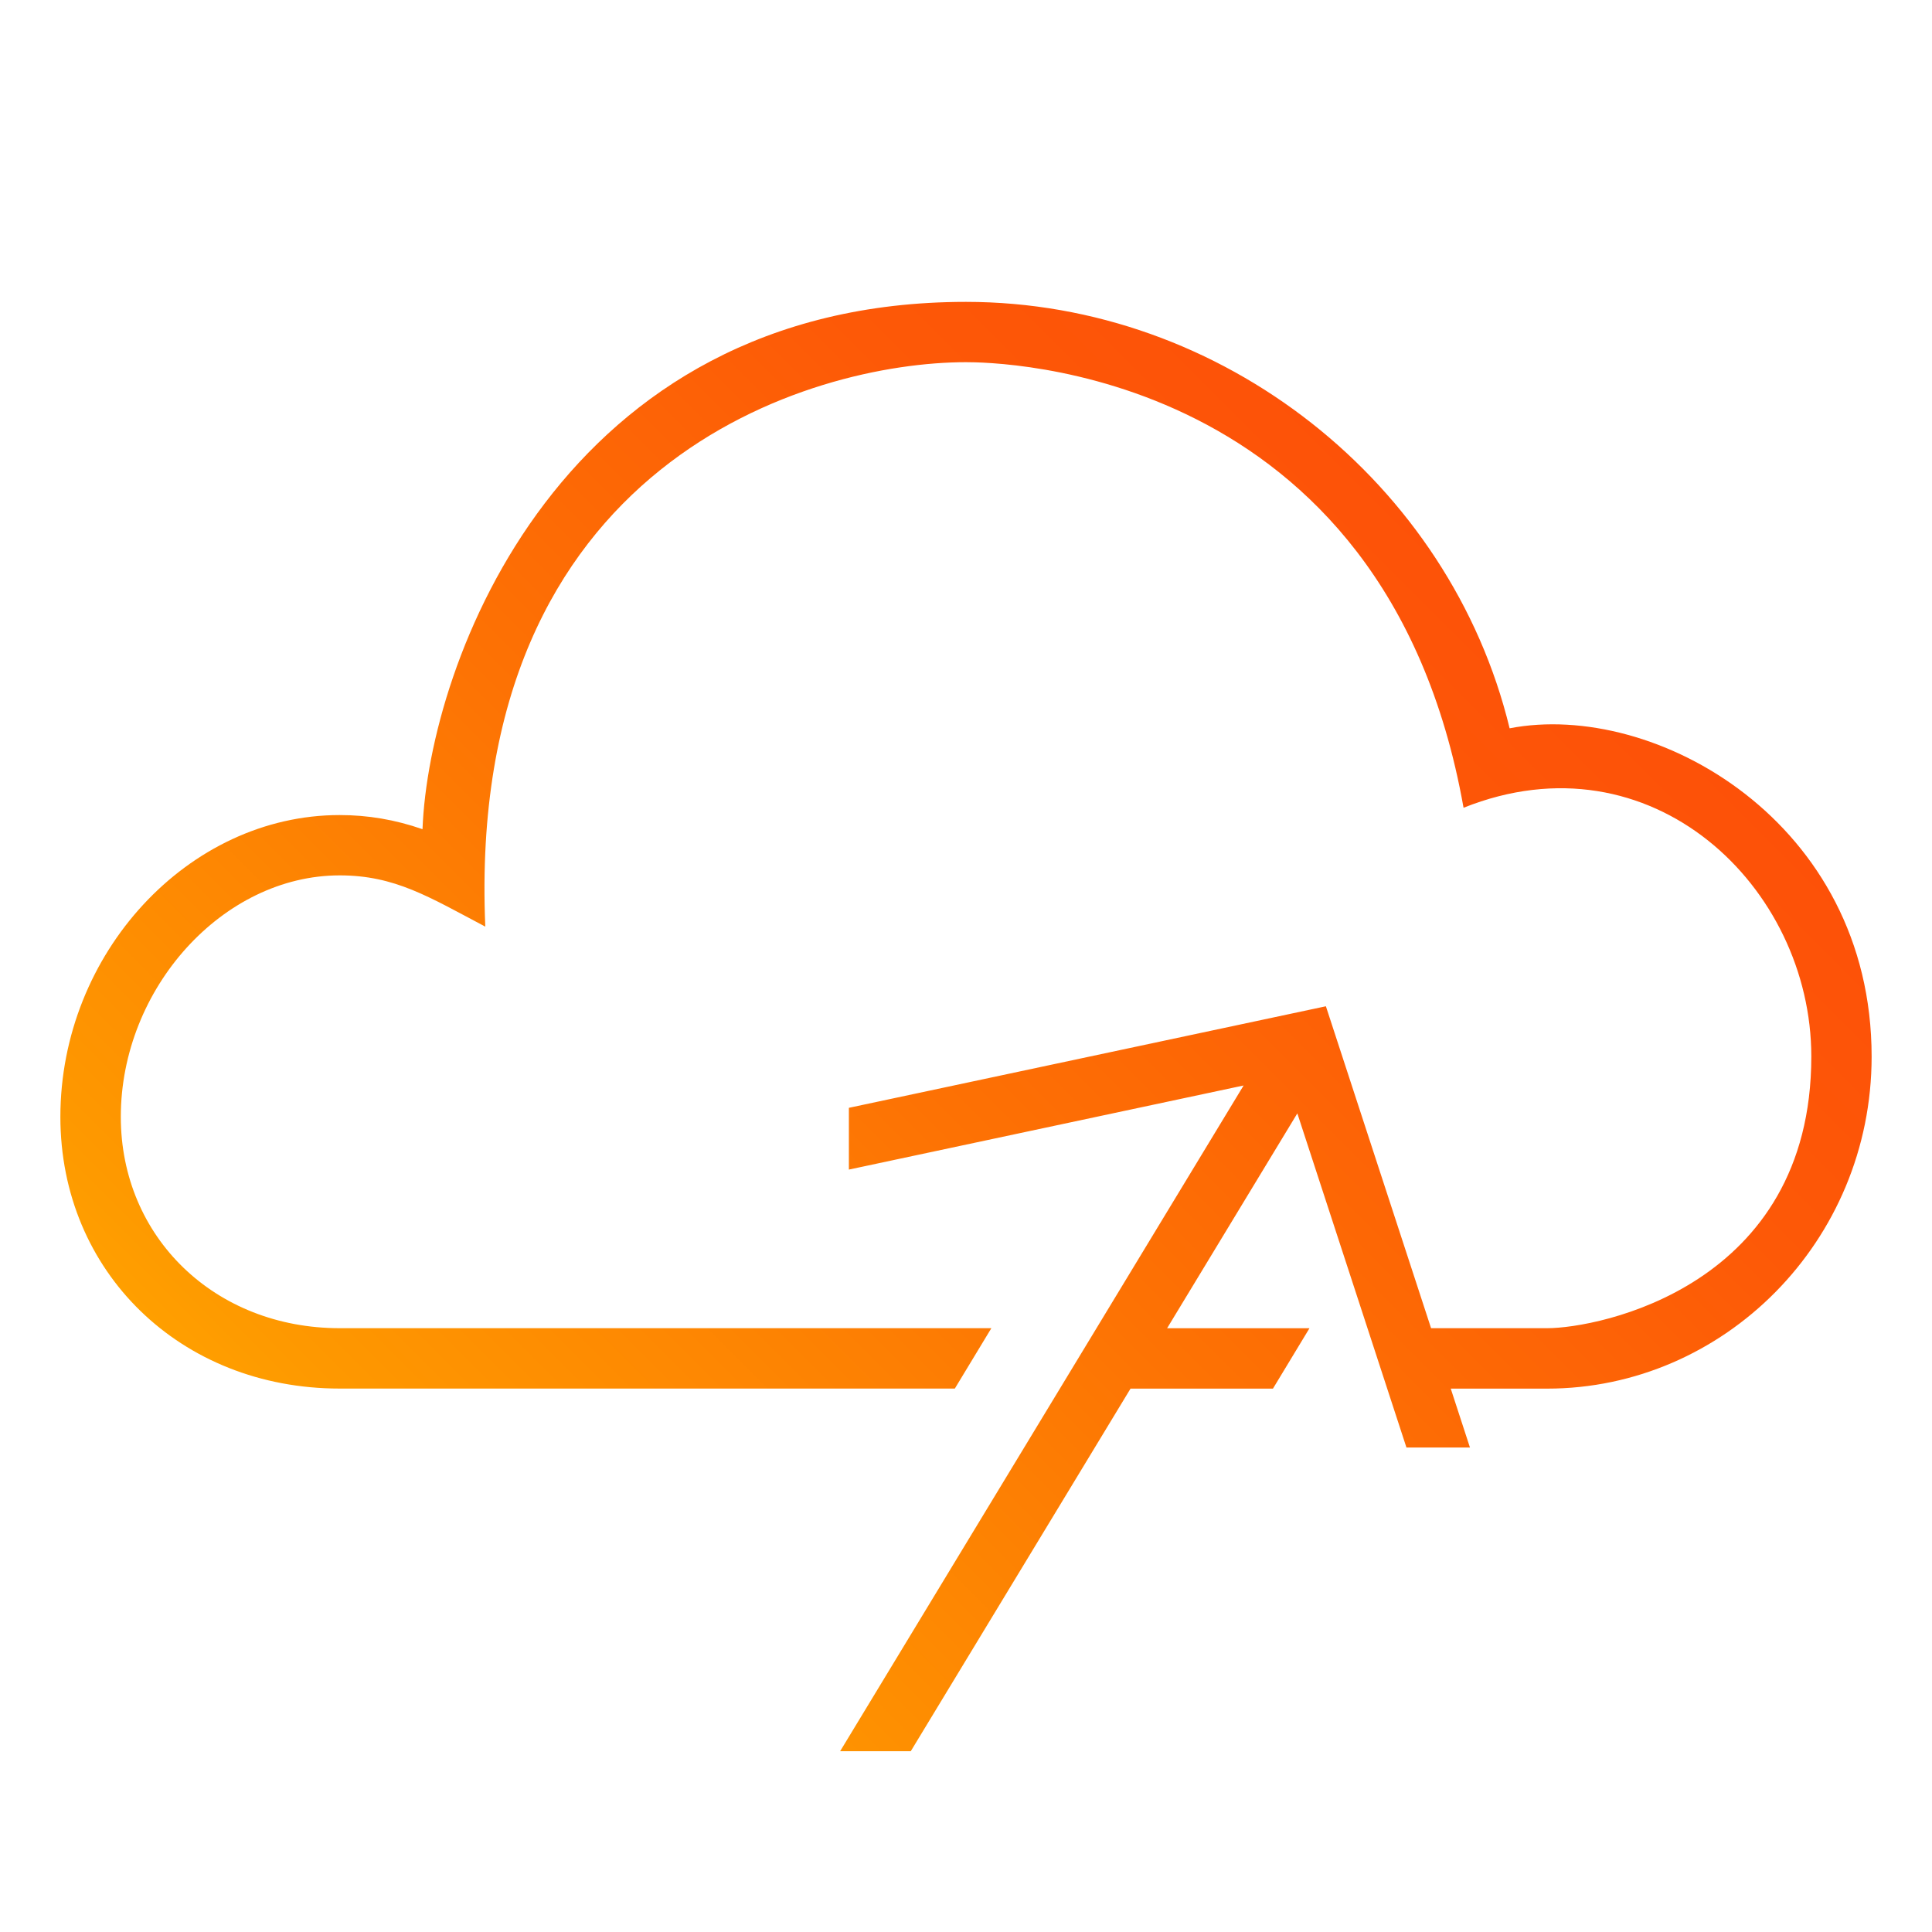
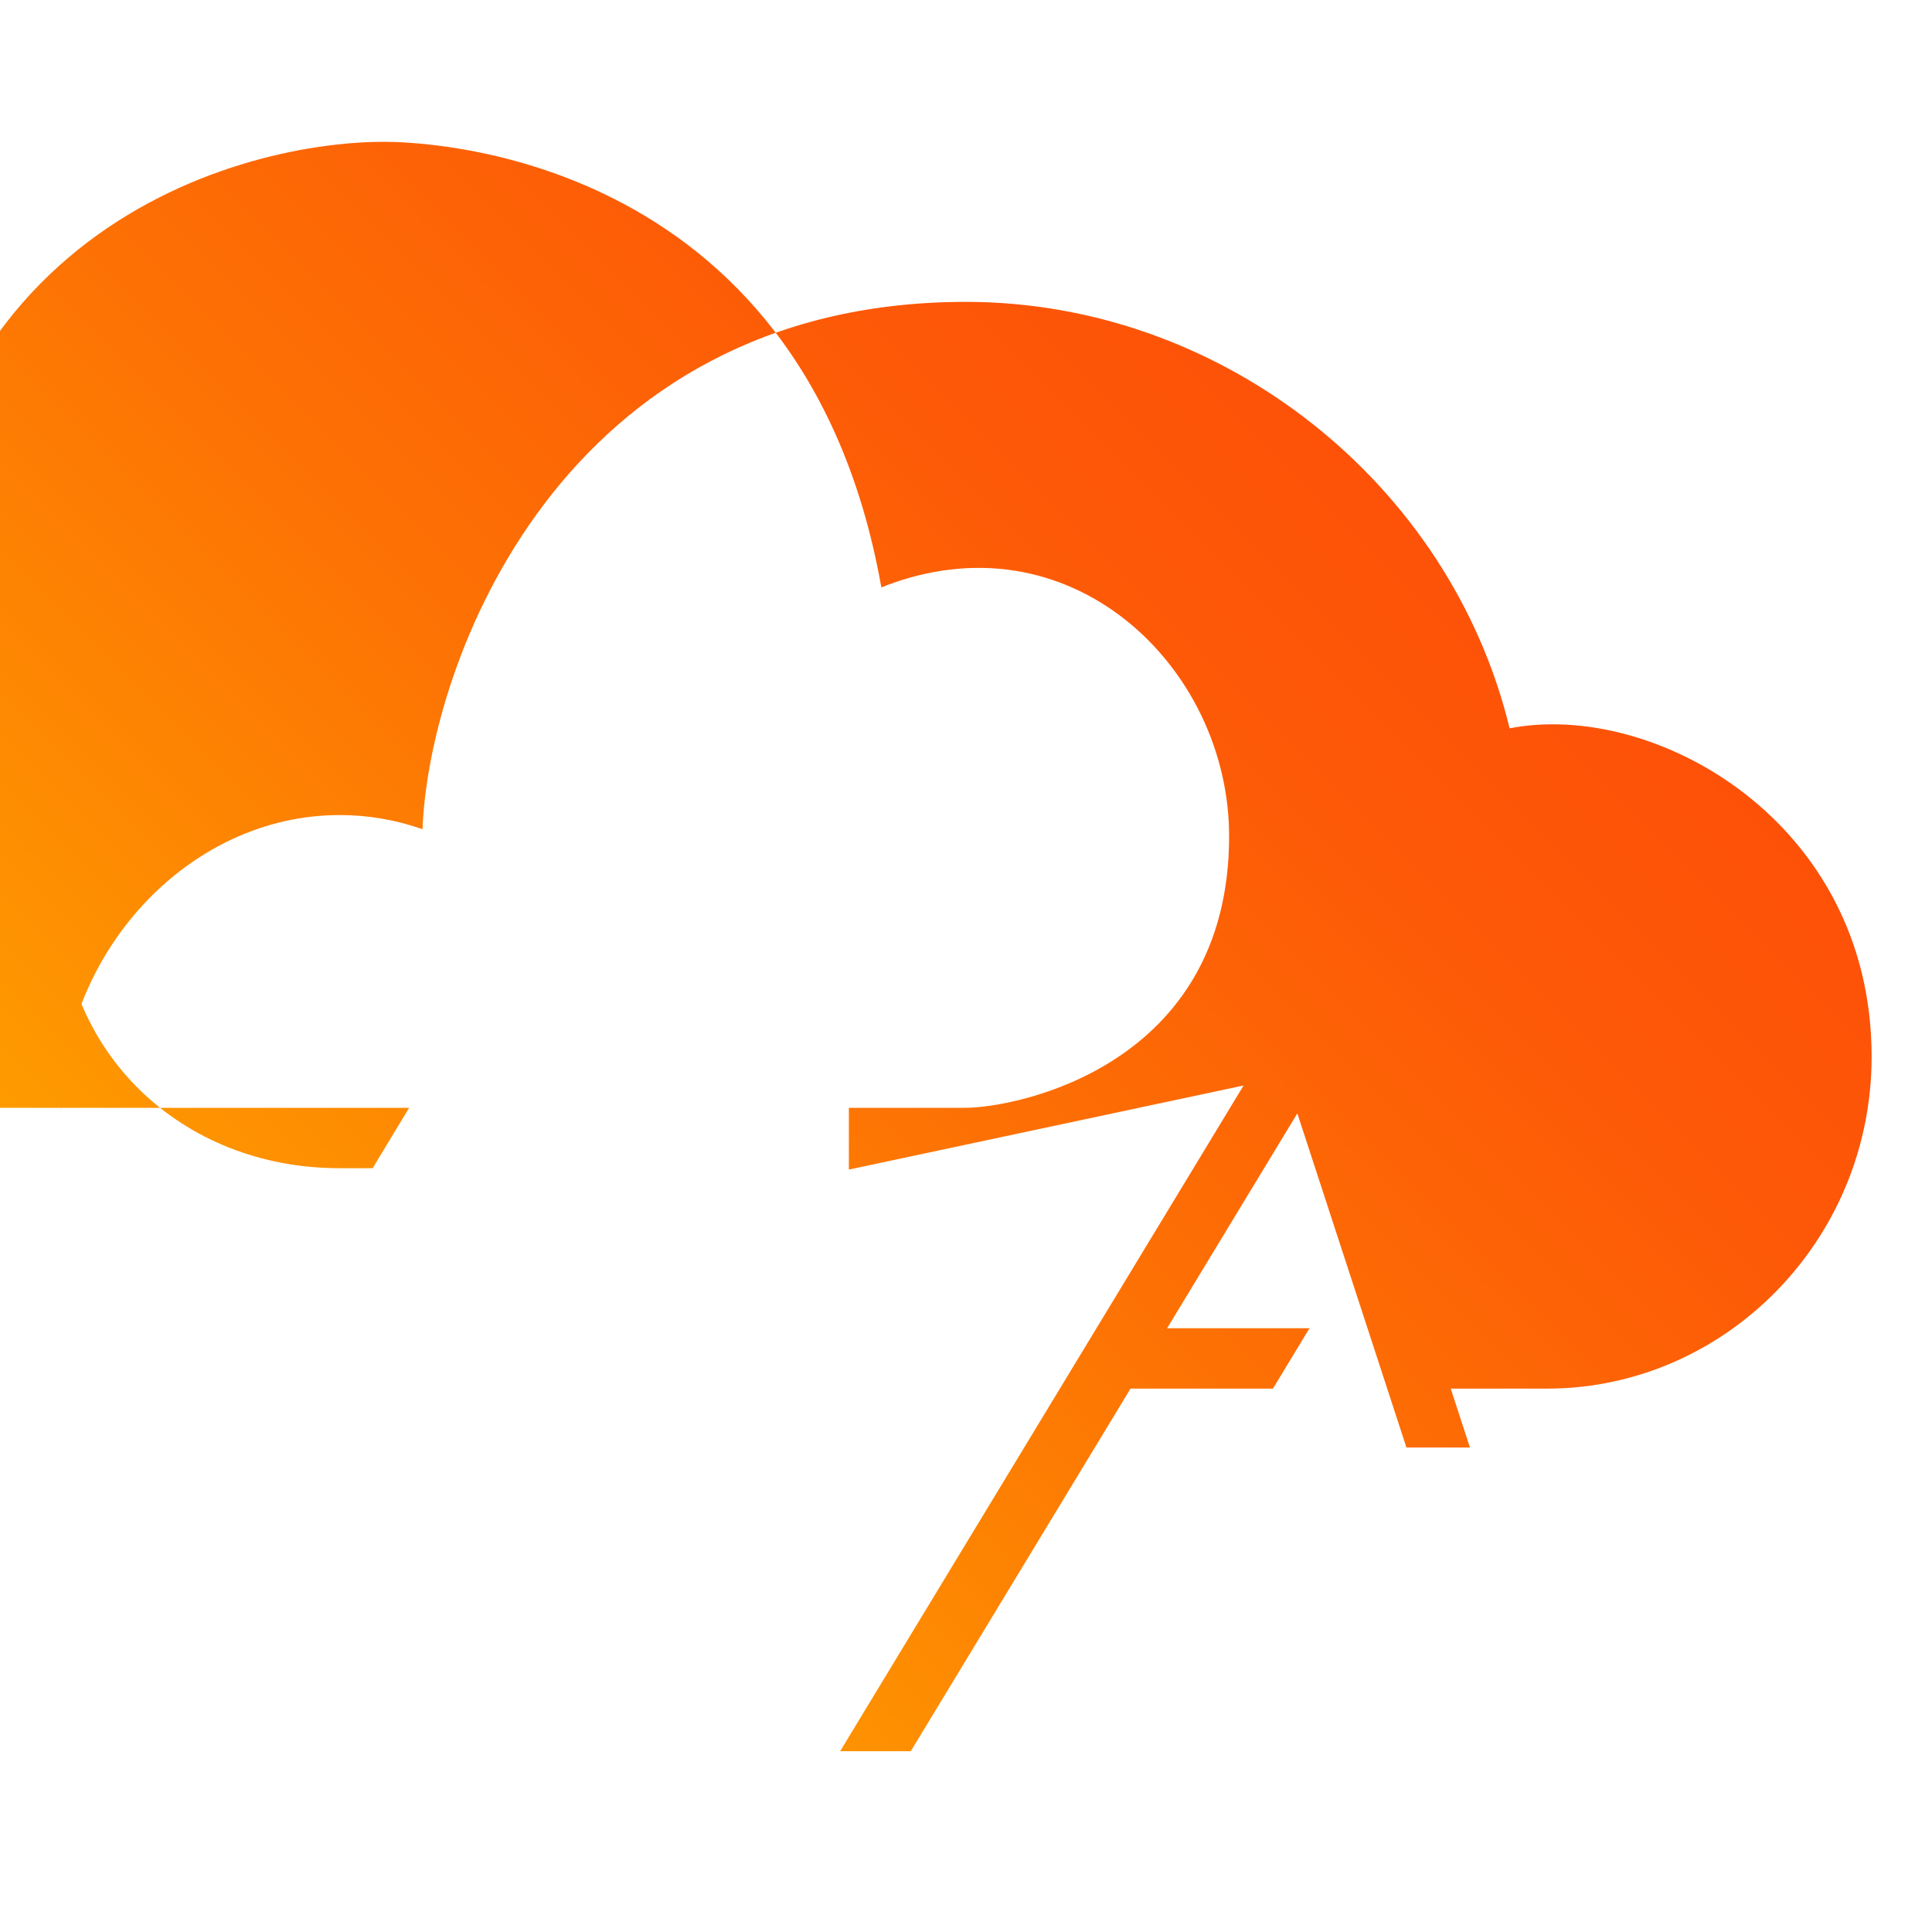
<svg xmlns="http://www.w3.org/2000/svg" id="Layer_1" data-name="Layer 1" width="132" height="132" viewBox="0 0 32 32">
  <defs>
    <style>
      .cls-1 {
        fill: url(#linear-gradient);
      }
    </style>
    <linearGradient id="linear-gradient" x1="7.318" y1="26.707" x2="24.921" y2="9.104" gradientUnits="userSpaceOnUse">
      <stop offset="0" stop-color="#ff9f00" />
      <stop offset=".051" stop-color="#fe9900" />
      <stop offset=".466" stop-color="#fd7204" />
      <stop offset=".797" stop-color="#fd5907" />
      <stop offset="1" stop-color="#fd5108" />
    </linearGradient>
  </defs>
-   <path class="cls-1" d="M1,18.5c0-2.71,2.118-5,4.625-5,.469,0,.918.076,1.373.234.106-2.75,2.294-8.734,9.002-8.734,4.243,0,8.019,3,9.004,7.063,2.403-.466,5.996,1.548,5.996,5.437,0,3.063-2.451,5.5-5.375,5.5h-1.596l.318.975h-1.052l-1.807-5.534-2.157,3.559h2.358l-.605,1h-2.359l-3.64,6.006h-1.17l6.683-11.027-6.538,1.393v-1.023l7.901-1.682,1.742,5.332h1.923c.849,0,4.375-.689,4.375-4.5,0-2.806-2.647-5.365-5.76-4.12-1.299-7.318-7.753-7.38-8.24-7.38-2.561,0-8.292,1.646-7.963,9.349-.933-.492-1.497-.849-2.412-.849-1.931,0-3.625,1.869-3.625,4,0,1.995,1.559,3.5,3.625,3.5h10.794l-.605,1H5.625c-2.637,0-4.625-1.935-4.625-4.5Z" />
+   <path class="cls-1" d="M1,18.5c0-2.71,2.118-5,4.625-5,.469,0,.918.076,1.373.234.106-2.75,2.294-8.734,9.002-8.734,4.243,0,8.019,3,9.004,7.063,2.403-.466,5.996,1.548,5.996,5.437,0,3.063-2.451,5.5-5.375,5.5h-1.596l.318.975h-1.052l-1.807-5.534-2.157,3.559h2.358l-.605,1h-2.359l-3.64,6.006h-1.17l6.683-11.027-6.538,1.393v-1.023h1.923c.849,0,4.375-.689,4.375-4.5,0-2.806-2.647-5.365-5.76-4.12-1.299-7.318-7.753-7.38-8.24-7.38-2.561,0-8.292,1.646-7.963,9.349-.933-.492-1.497-.849-2.412-.849-1.931,0-3.625,1.869-3.625,4,0,1.995,1.559,3.5,3.625,3.5h10.794l-.605,1H5.625c-2.637,0-4.625-1.935-4.625-4.5Z" />
</svg>